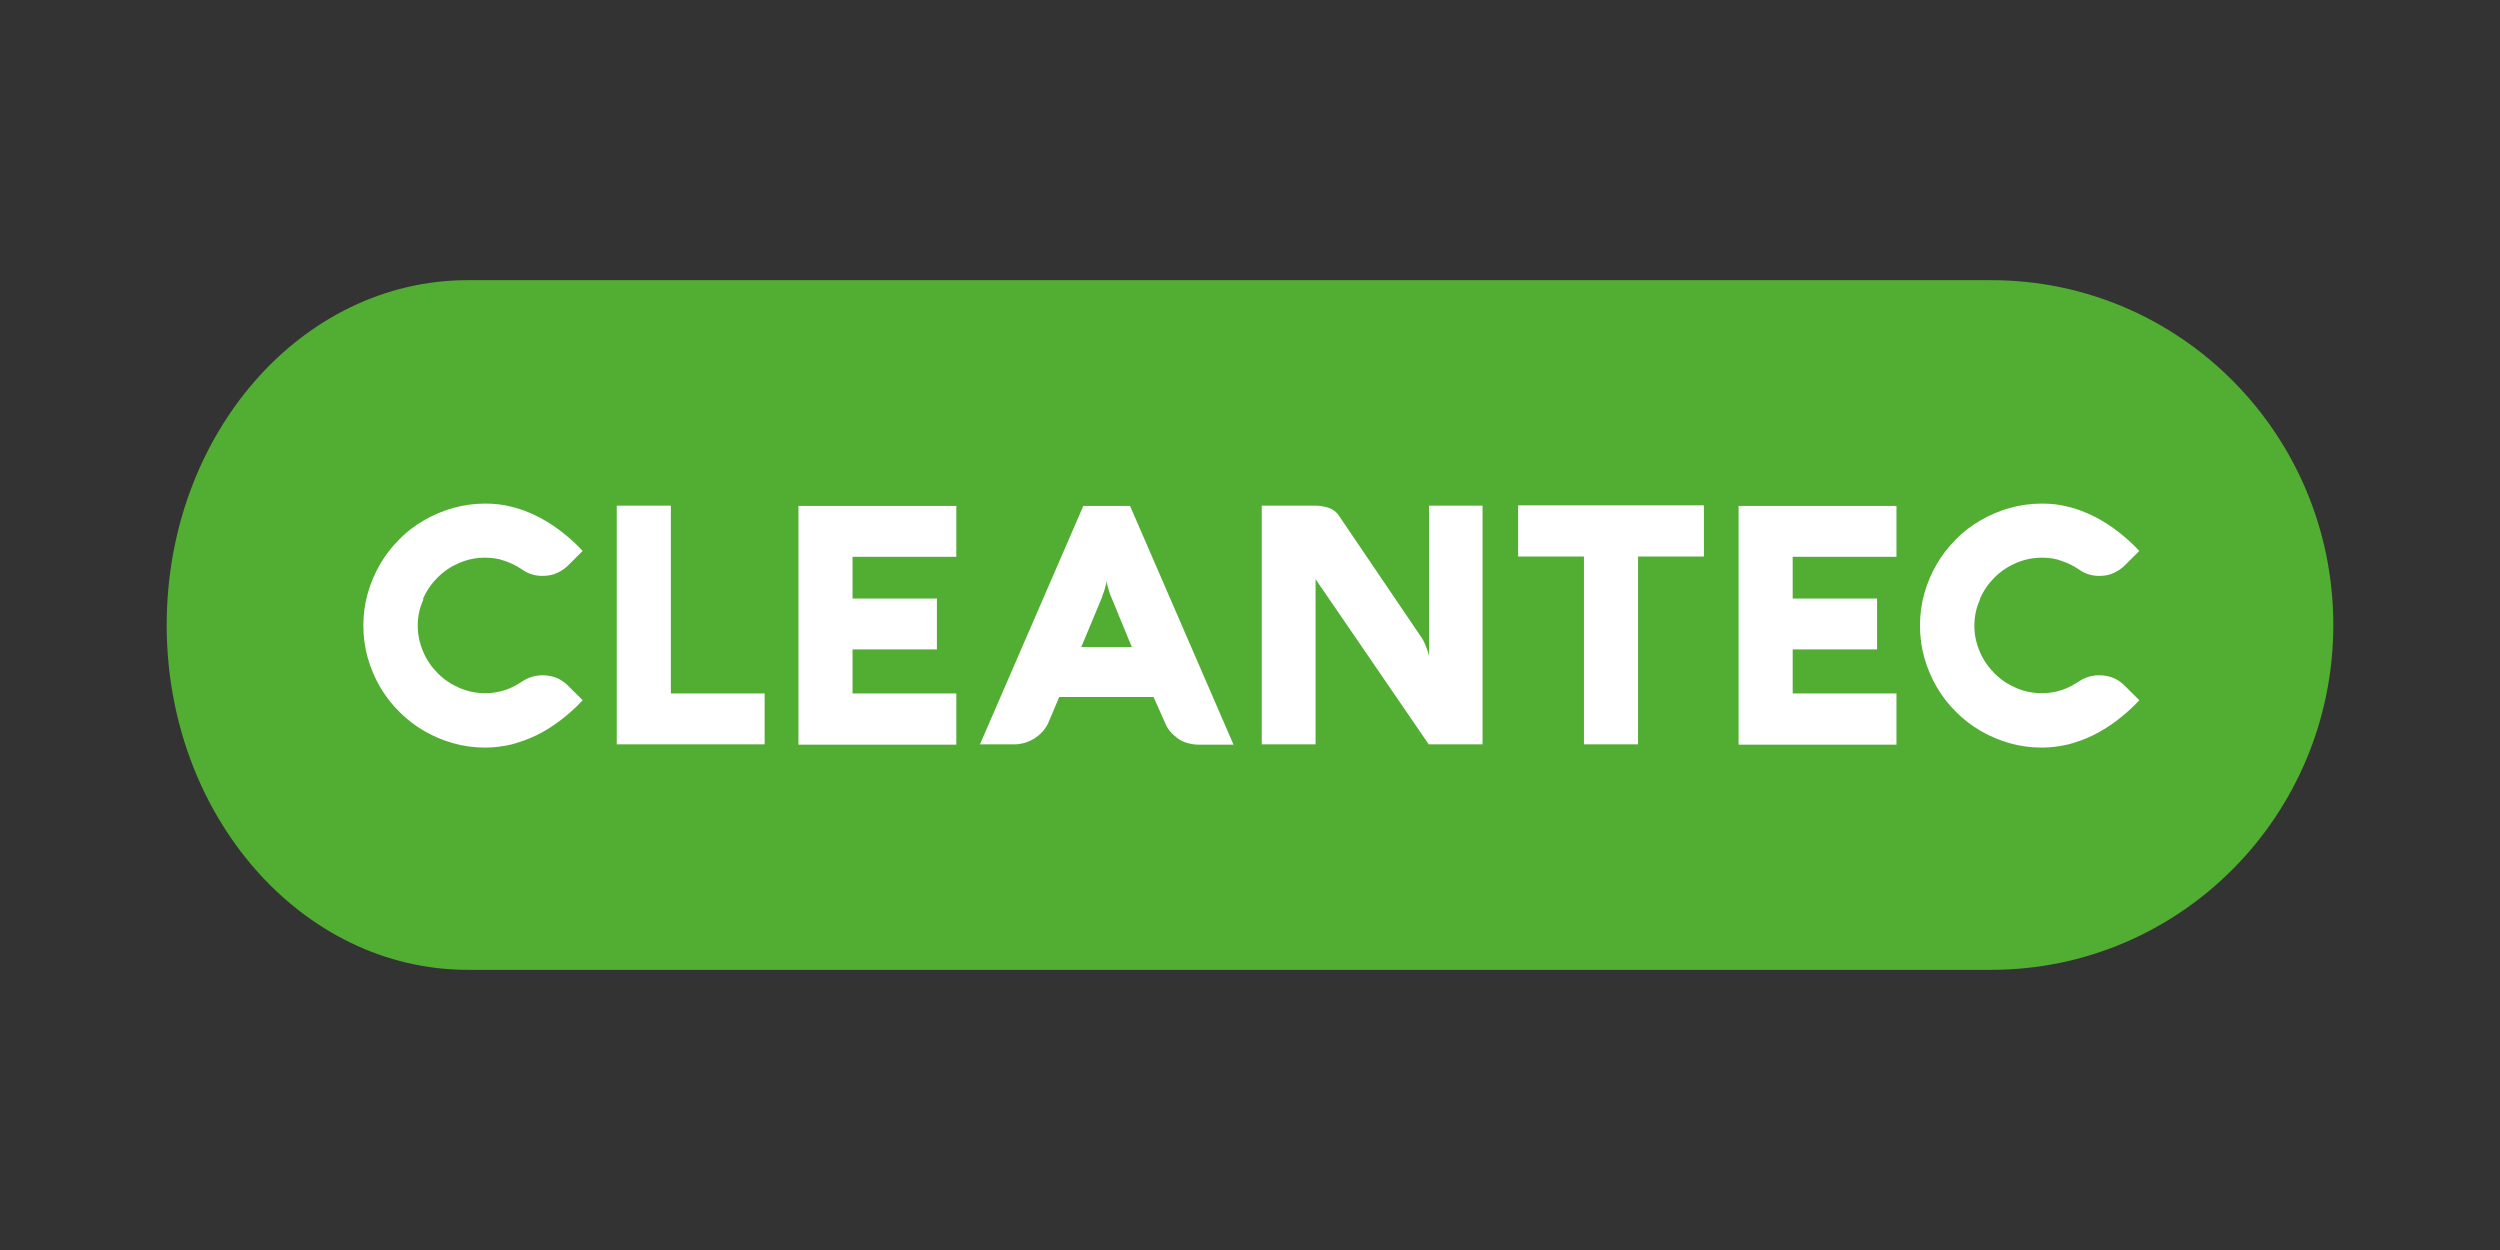
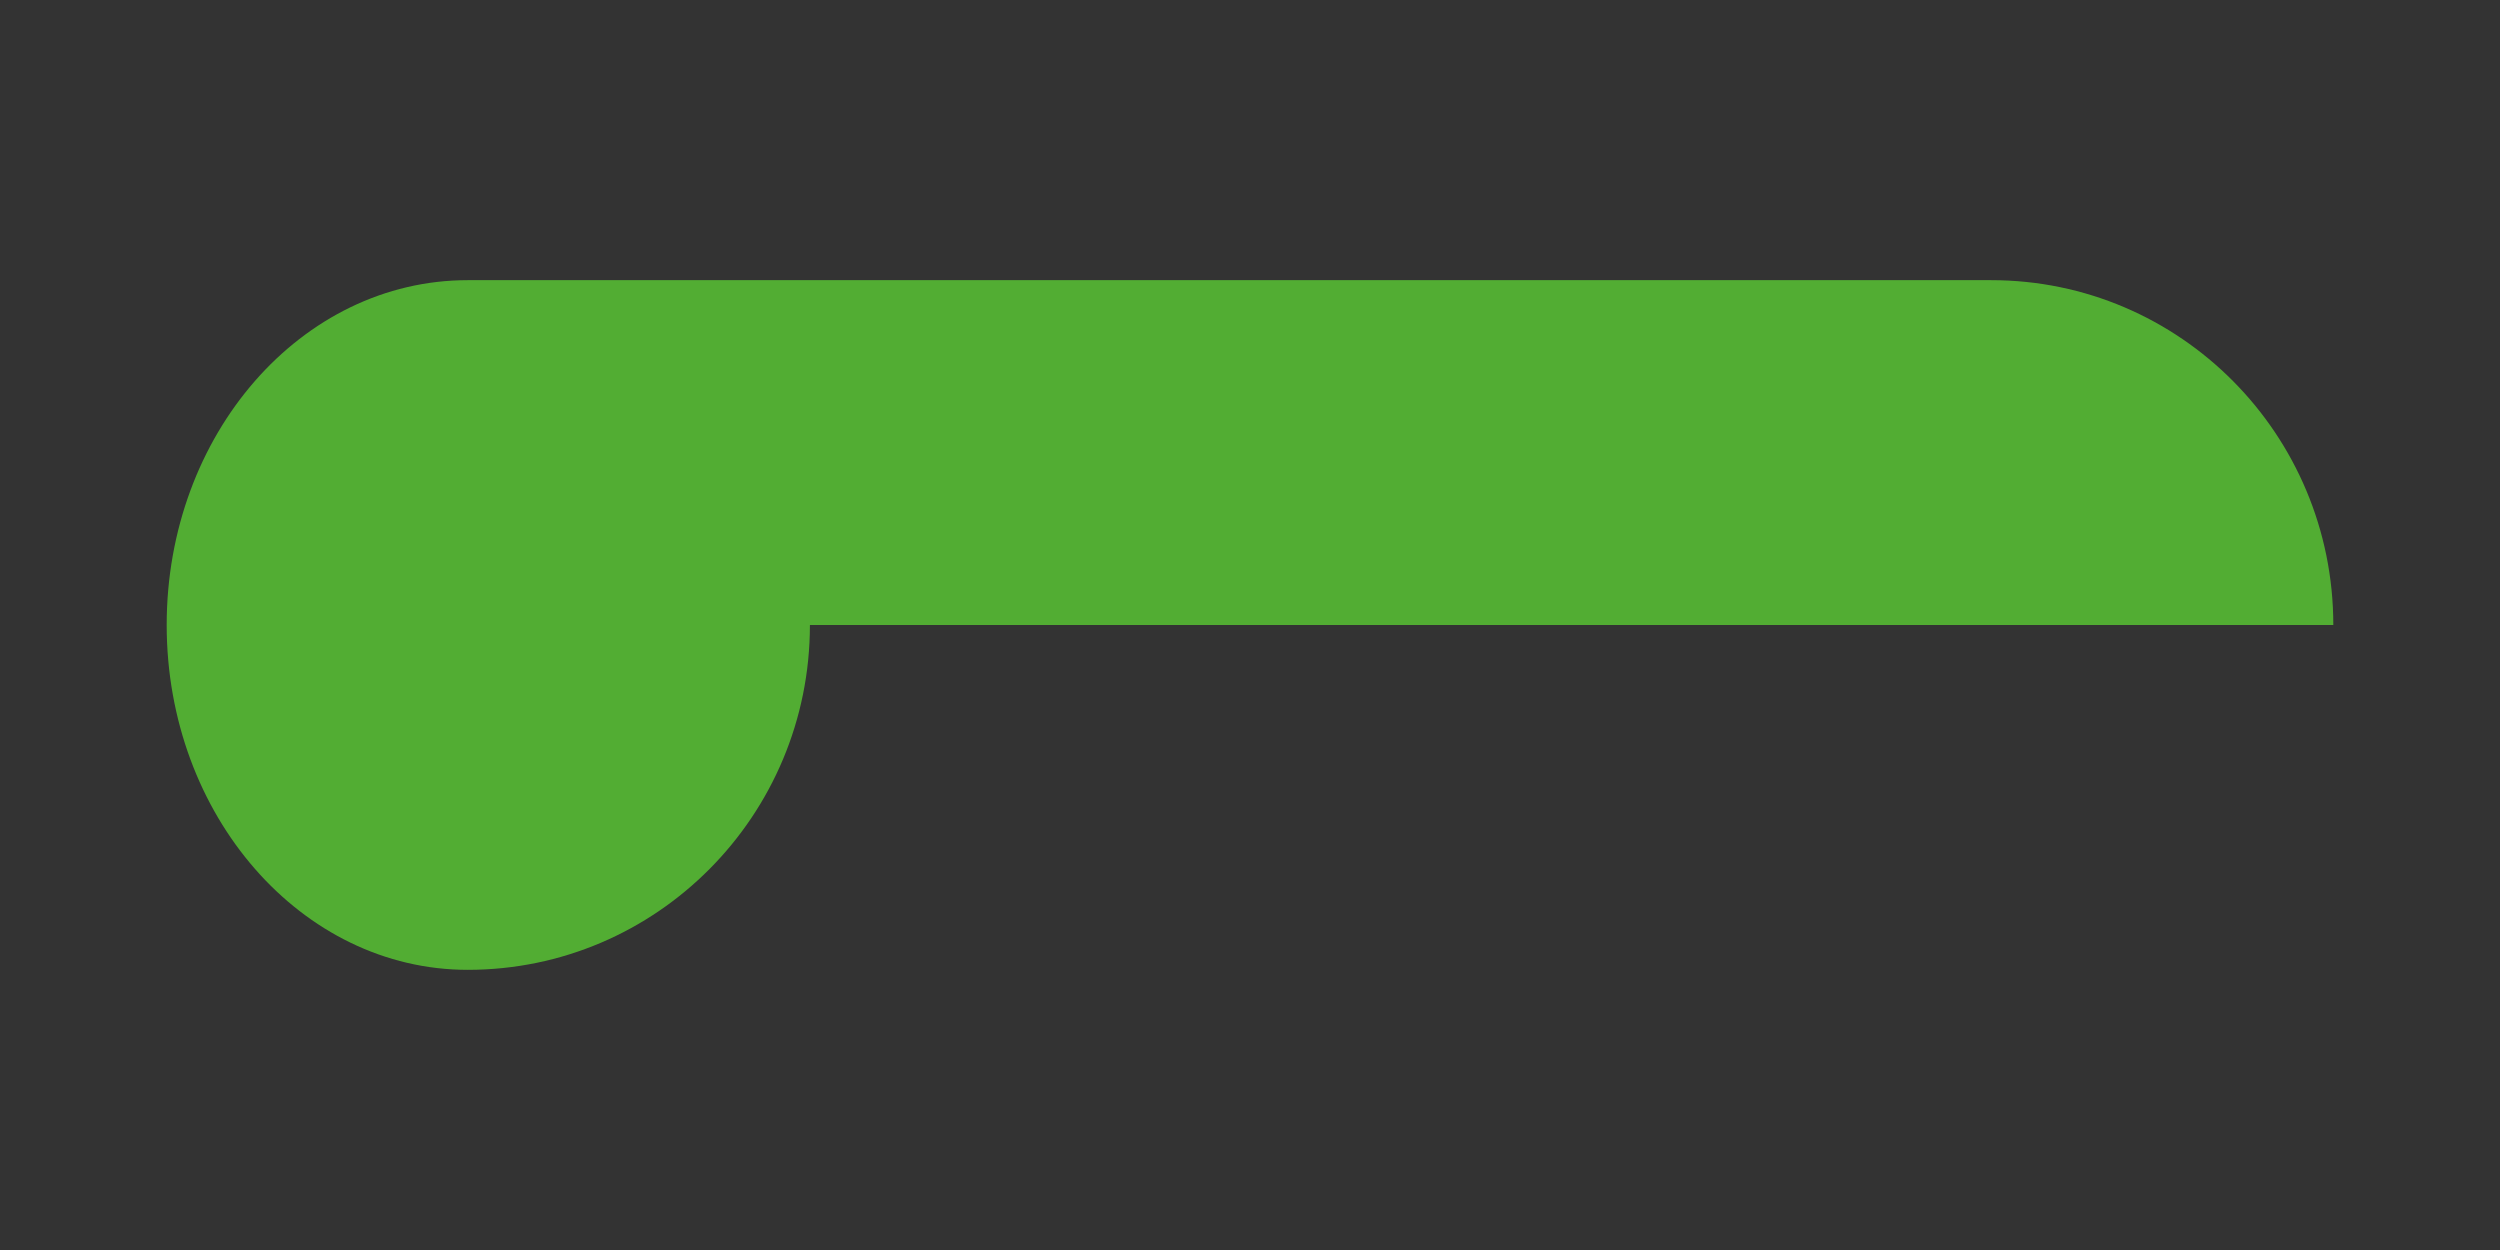
<svg xmlns="http://www.w3.org/2000/svg" id="Ebene_1" viewBox="0 0 85.04 42.52">
  <rect x="0" y="0" width="85.04" height="42.52" fill="#333333" stroke="none" />
  <defs>
    <style>
      .cls-1 {
        fill: none;
      }

      .cls-2 {
        fill: #52ad33;
      }

      .cls-3 {
        fill: #fff;
      }

      .cls-4 {
        clip-path: url(#clippath);
      }
    </style>
    <clipPath id="clippath">
      <rect class="cls-1" x="5.67" y="9.53" width="73.7" height="23.45" />
    </clipPath>
  </defs>
  <g class="cls-4">
-     <path class="cls-2" d="M79.37,21.26c0-6.48-5.21-11.73-11.64-11.73H15.91c-5.66,0-10.24,5.25-10.24,11.73s4.59,11.73,10.24,11.73h51.82c6.43,0,11.64-5.25,11.64-11.73" />
-     <path class="cls-3" d="M14.39,20.37c.12-.28.29-.52.5-.73.21-.21.45-.37.73-.49.28-.12.57-.18.88-.18.24,0,.46.03.67.11.21.07.41.17.6.3.2.14.43.21.68.21.18,0,.35-.03.5-.1.15-.07.28-.16.39-.27l.48-.48c-.23-.25-.48-.47-.74-.67-.26-.2-.53-.37-.81-.51-.28-.14-.57-.25-.86-.32-.3-.08-.6-.11-.9-.11-.38,0-.74.05-1.1.15-.35.1-.68.24-.99.42-.31.18-.59.39-.84.65-.25.25-.47.53-.65.84s-.32.64-.42.99c-.1.35-.15.72-.15,1.1s.05.75.15,1.1c.1.35.24.68.42.99s.4.59.65.84c.25.25.53.47.84.65.31.18.64.32.99.42.35.1.72.15,1.1.15.3,0,.6-.04.9-.11.29-.08.58-.18.86-.32.28-.14.55-.31.81-.51.26-.2.51-.42.74-.67l-.48-.48c-.12-.12-.25-.21-.38-.27-.14-.06-.31-.1-.5-.1-.25,0-.48.07-.68.2-.18.12-.38.23-.59.3-.21.07-.44.11-.68.11-.31,0-.6-.06-.88-.18-.28-.12-.52-.28-.73-.49-.21-.21-.38-.45-.5-.73-.12-.28-.19-.57-.19-.89s.06-.61.19-.89M26.01,25.32v-1.73h-3.19v-6.39h-1.84v8.12h5.03ZM32.53,23.59h-3.53v-1.5h2.87v-1.73h-2.87v-1.42h3.53v-1.73h-5.37v8.12h5.37v-1.73ZM33.32,25.32h1.19c.12,0,.23-.02.35-.05.12-.04.23-.09.33-.15.1-.07.19-.14.27-.23.08-.09.14-.18.19-.28l.38-.9h3.21l.4.9c.05.11.11.22.19.3.08.09.17.16.26.23.1.06.2.11.32.14.11.03.23.05.36.05h1.19l-3.52-8.12h-1.59l-3.52,8.12ZM37.48,20.32c.03-.07.05-.15.08-.22.02-.07.04-.13.05-.18.01-.06.03-.12.03-.18,0,.05.01.11.03.17.01.05.03.11.05.18.02.07.04.14.08.22l.7,1.7h-1.72l.71-1.7ZM50.44,17.2h-1.83v5.13s0-.04-.02-.09c-.01-.05-.03-.1-.05-.16-.02-.06-.05-.13-.08-.2-.03-.07-.07-.14-.11-.2l-2.82-4.16c-.08-.11-.18-.19-.32-.24-.14-.05-.3-.08-.48-.08h-1.81v8.12h1.83v-5.62l3.85,5.62h1.83v-8.12ZM53.88,18.93v6.39h1.84v-6.39h2.24v-1.74h-6.32v1.74h2.24ZM64.51,23.59h-3.53v-1.5h2.87v-1.73h-2.87v-1.42h3.53v-1.73h-5.37v8.12h5.37v-1.73ZM67.35,20.37c.12-.28.29-.52.5-.73.21-.21.45-.37.73-.49.28-.12.57-.18.88-.18.24,0,.46.03.67.11.21.07.41.17.6.3.2.14.43.21.68.21.18,0,.35-.03.49-.1.15-.07.28-.16.39-.27l.48-.48c-.23-.25-.48-.47-.74-.67-.26-.2-.53-.37-.81-.51-.28-.14-.57-.25-.86-.32-.3-.08-.6-.11-.9-.11-.38,0-.74.05-1.1.15-.35.1-.68.24-.99.42-.31.18-.59.39-.84.65-.25.25-.47.53-.65.84-.18.31-.32.64-.42.99-.1.35-.15.72-.15,1.1s.05.75.15,1.1c.1.35.24.68.42.99.18.31.4.59.65.84.25.25.53.47.84.65.31.18.64.32.99.42.35.1.72.15,1.1.15.3,0,.6-.04.9-.11.3-.08.58-.18.86-.32.28-.14.55-.31.81-.51.26-.2.51-.42.74-.67l-.48-.48c-.12-.12-.24-.21-.38-.27-.14-.06-.31-.1-.5-.1-.25,0-.48.07-.68.2-.18.12-.38.23-.59.3-.21.07-.44.11-.68.11-.31,0-.61-.06-.88-.18-.28-.12-.52-.28-.73-.49-.21-.21-.38-.45-.5-.73-.12-.28-.19-.57-.19-.89s.06-.61.19-.89" />
+     <path class="cls-2" d="M79.37,21.26c0-6.48-5.21-11.73-11.64-11.73H15.91c-5.66,0-10.24,5.25-10.24,11.73s4.59,11.73,10.24,11.73c6.43,0,11.64-5.25,11.64-11.73" />
  </g>
</svg>